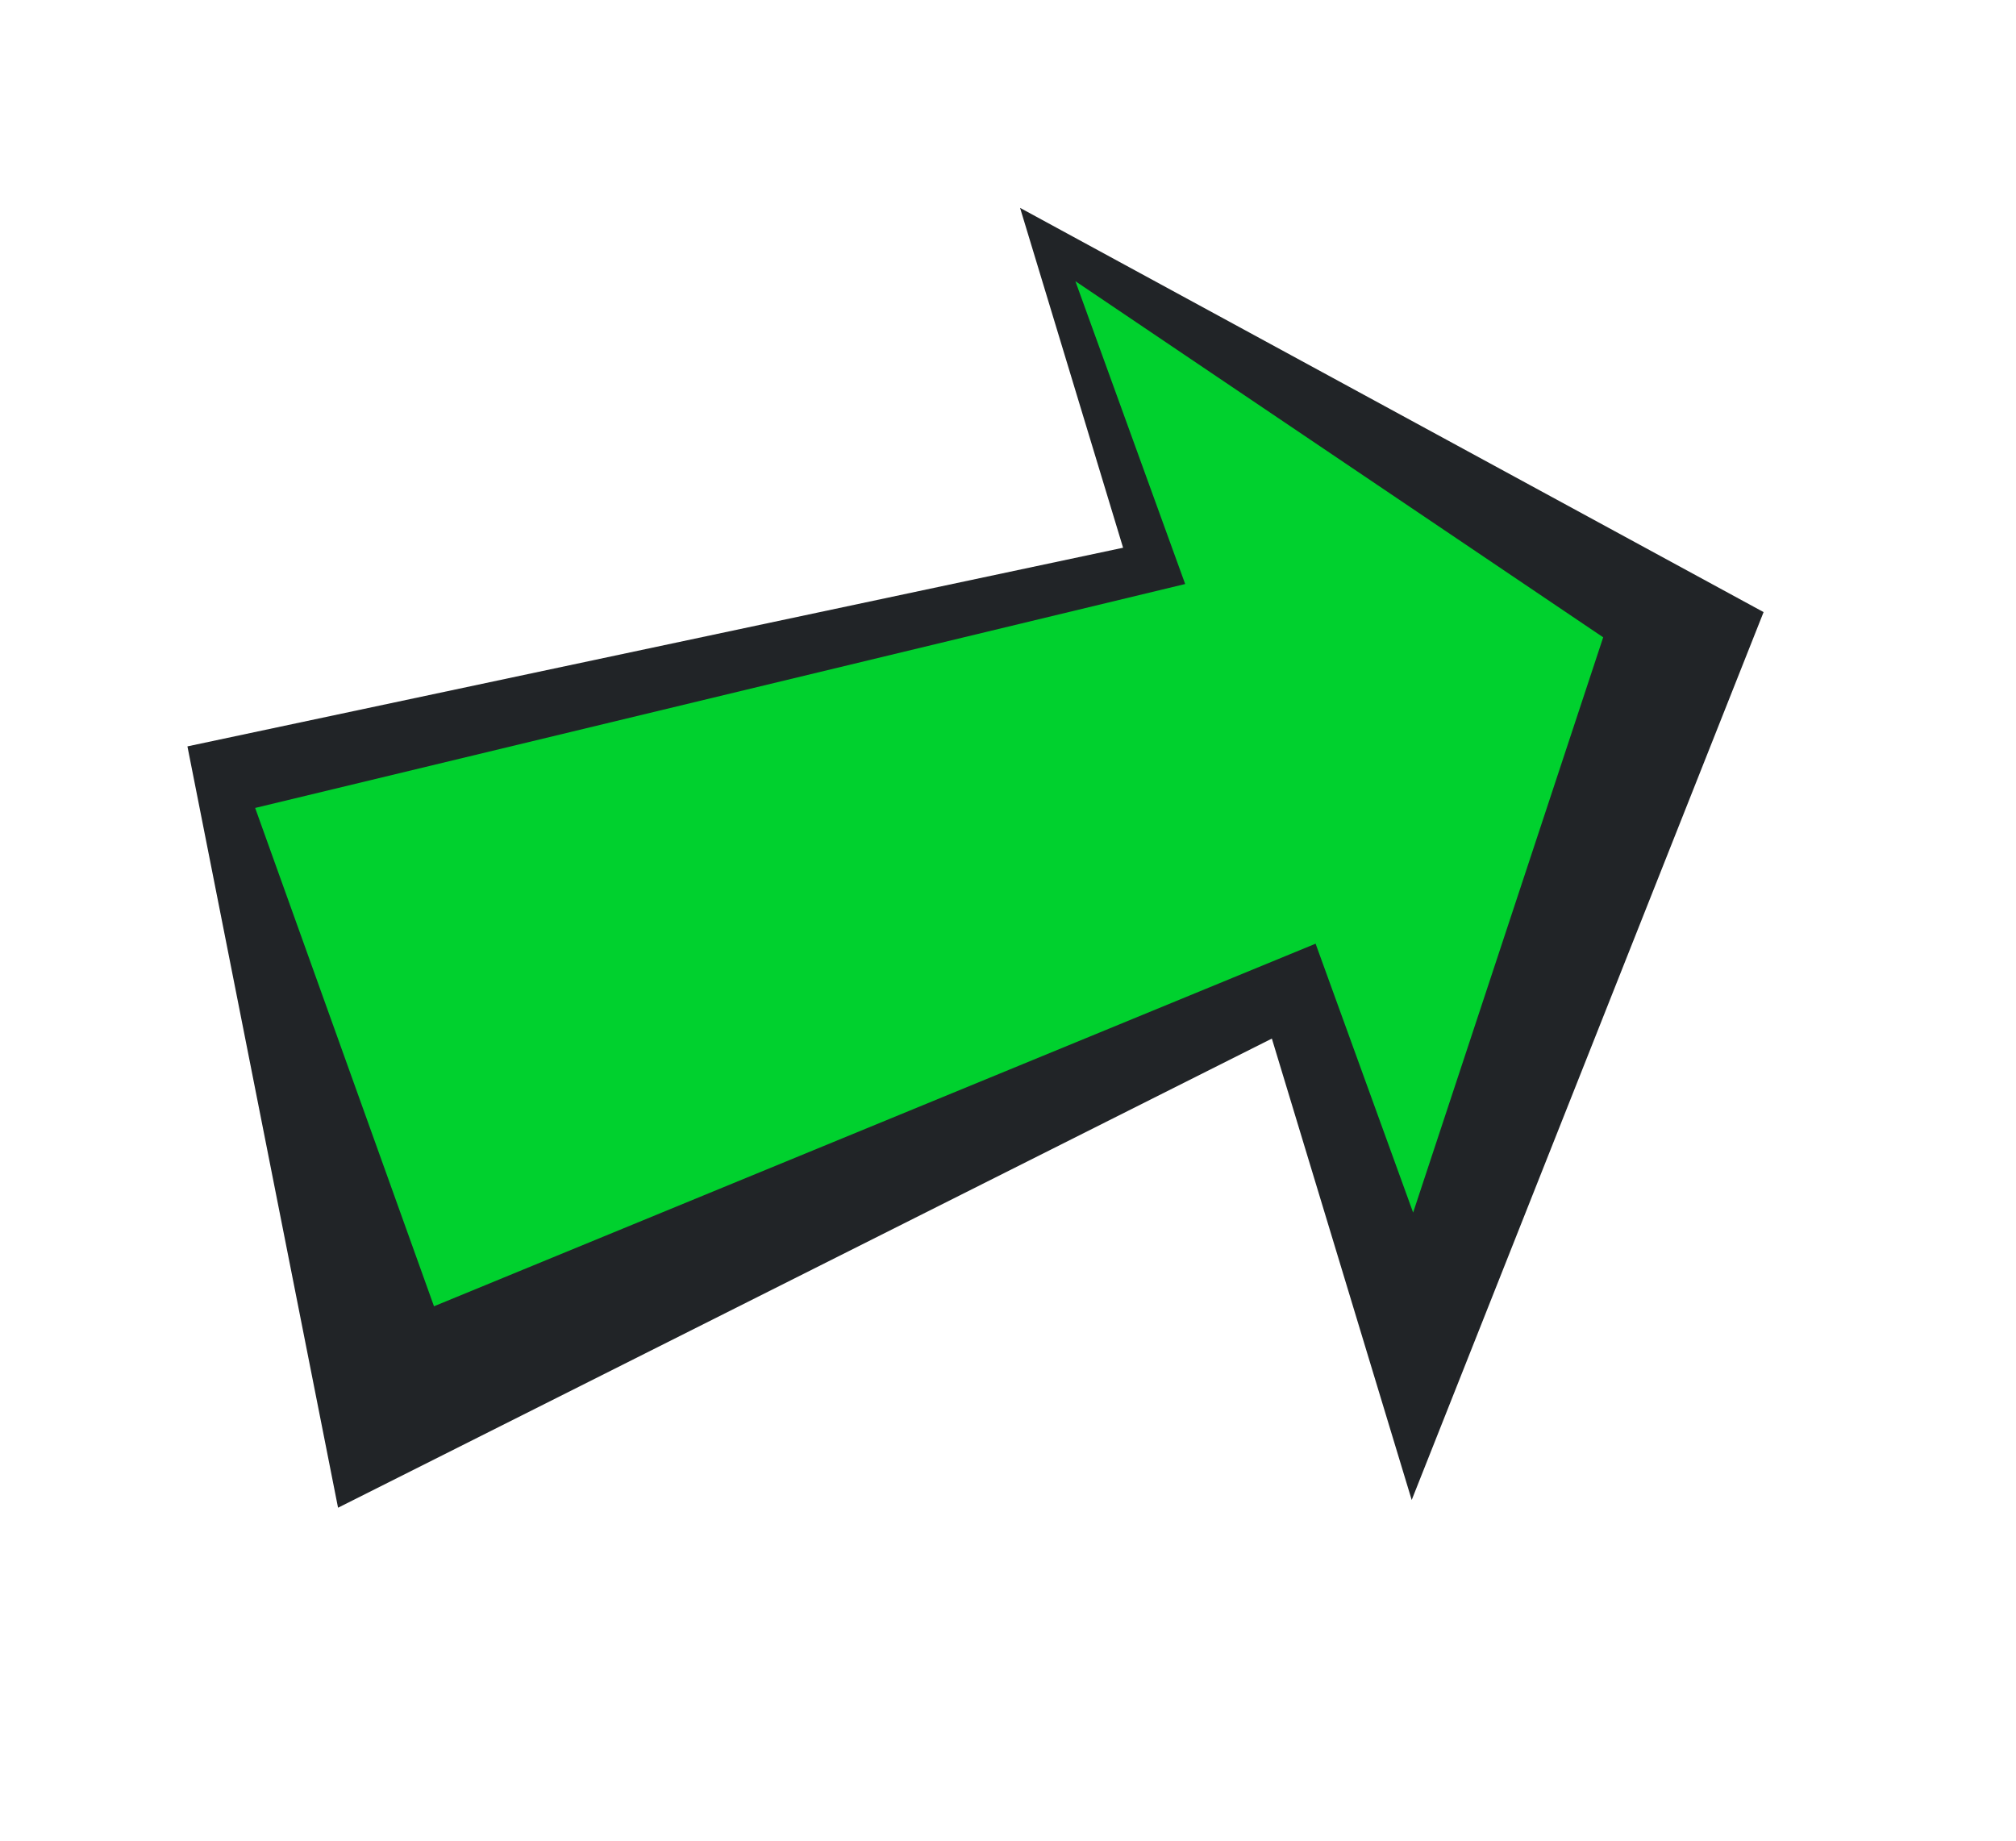
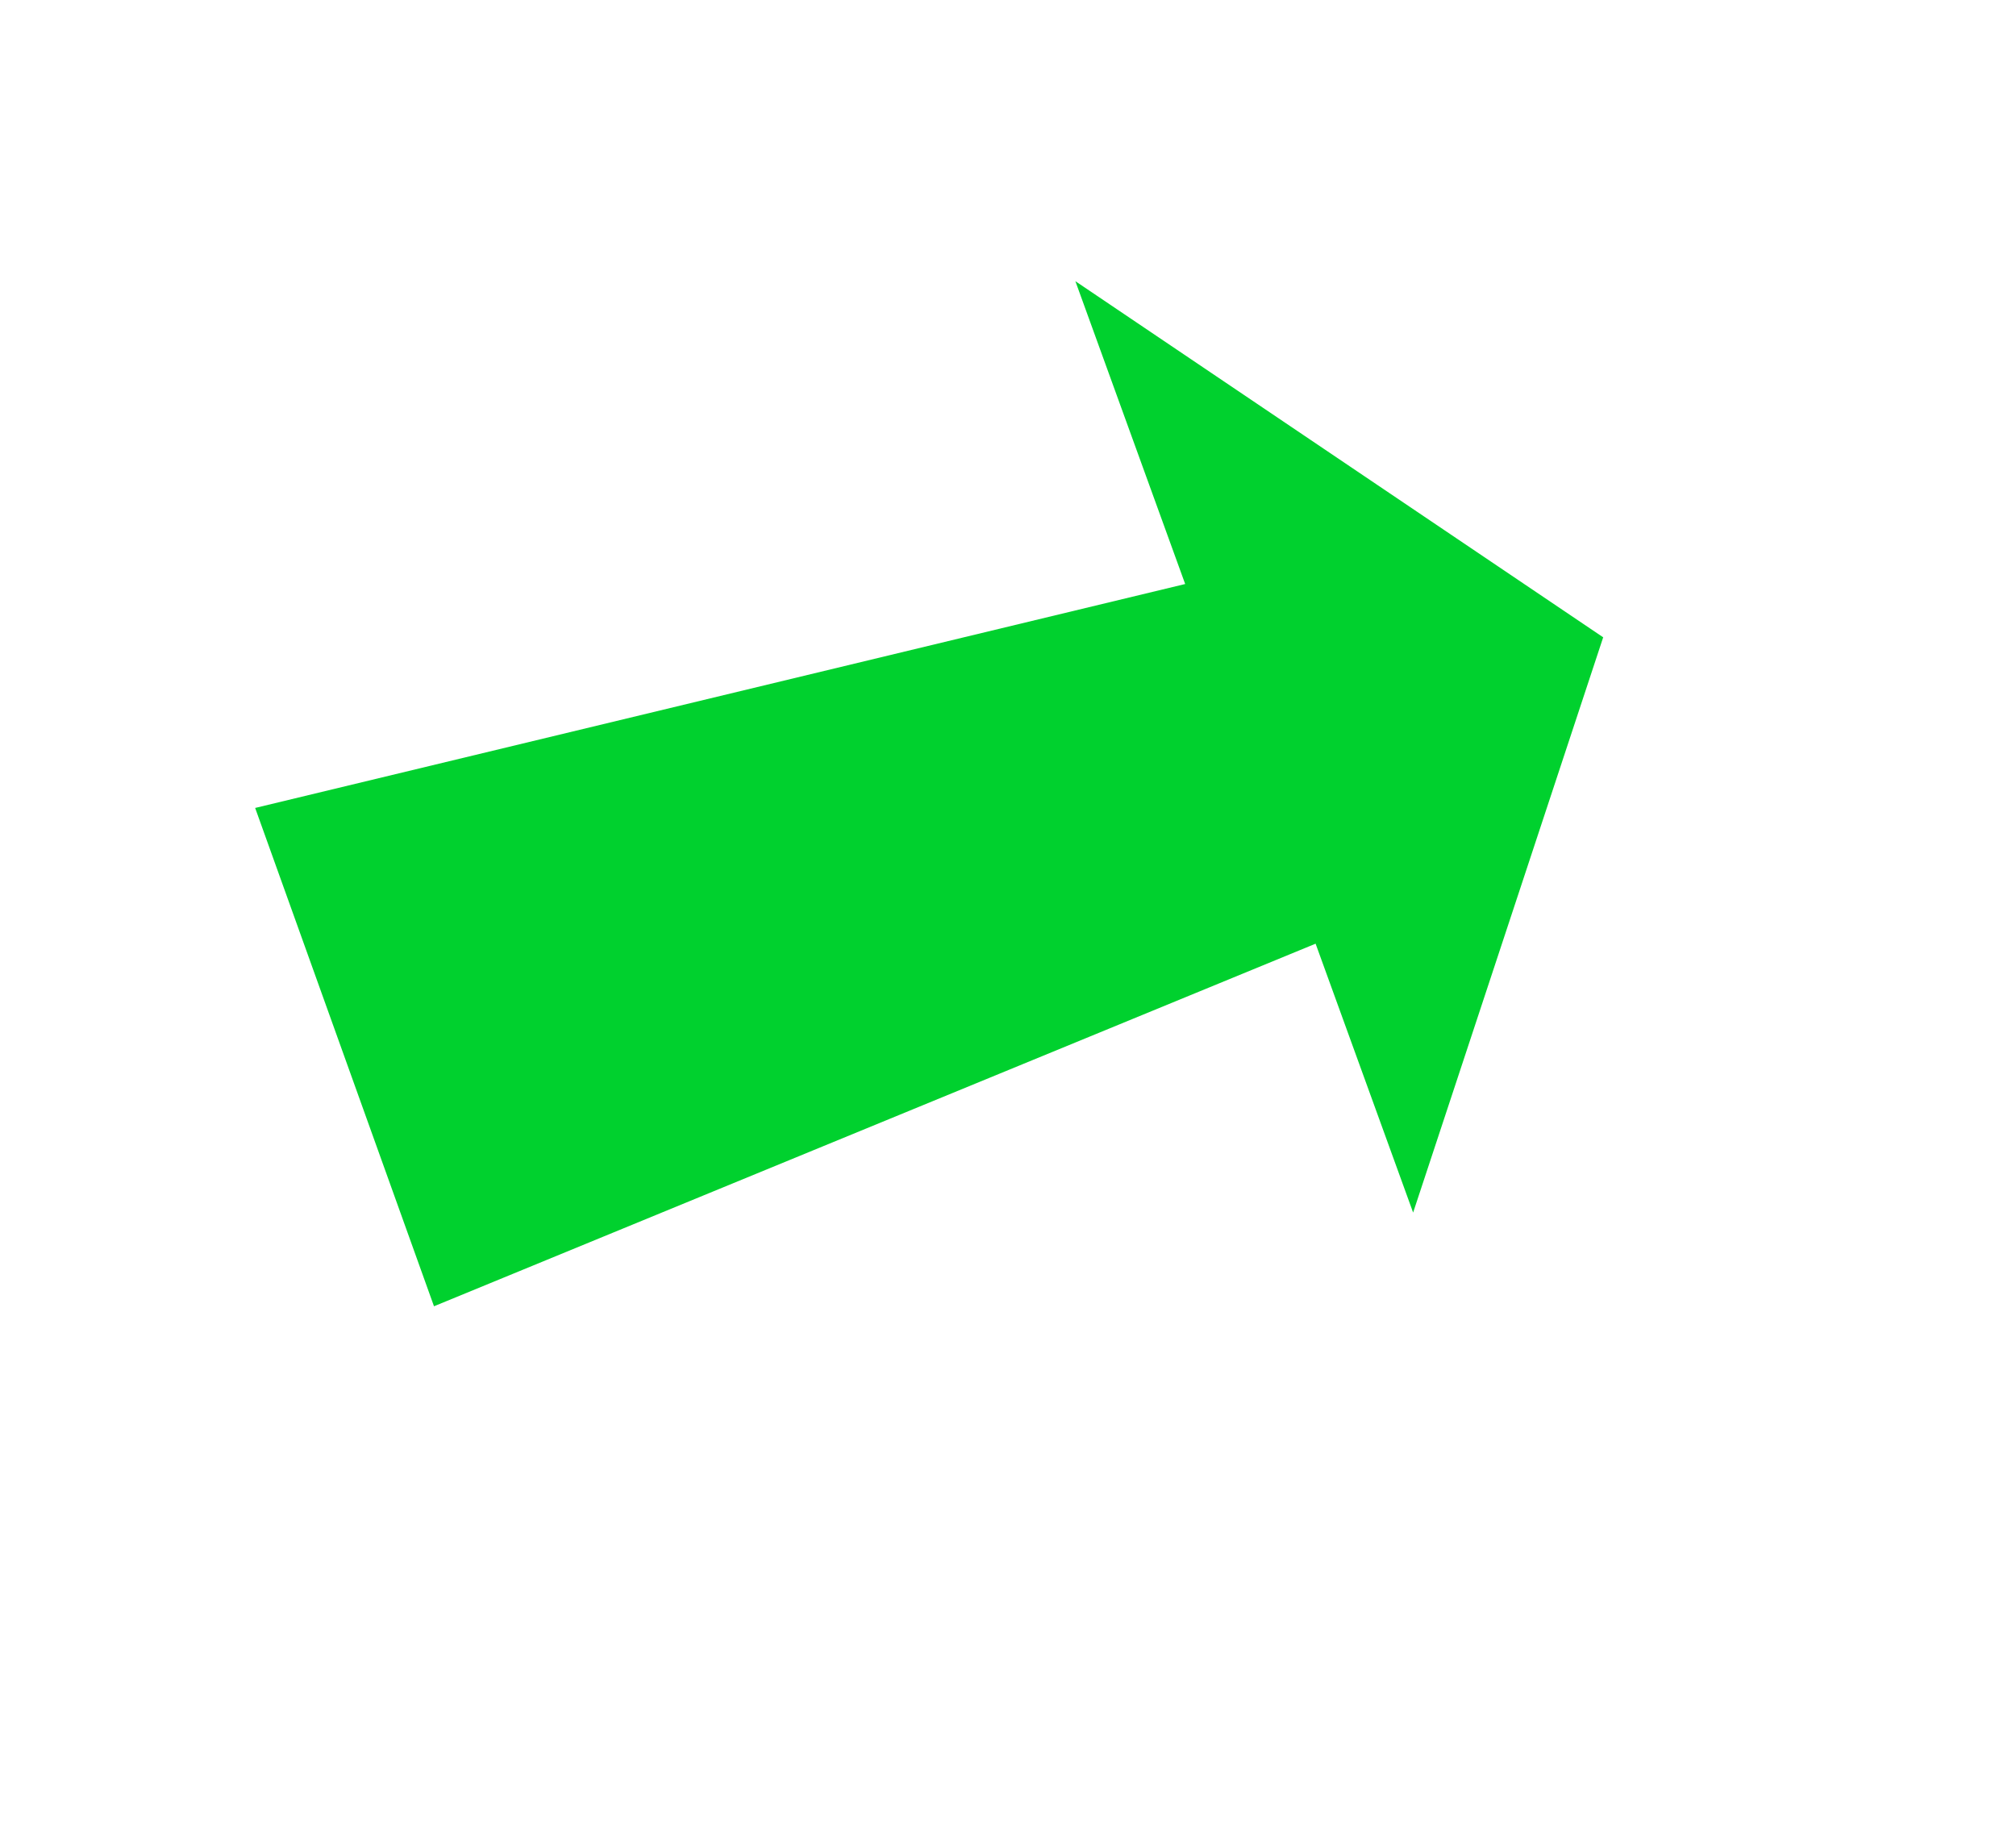
<svg xmlns="http://www.w3.org/2000/svg" width="69" height="63" viewBox="0 0 69 63" fill="none">
-   <path fill-rule="evenodd" clip-rule="evenodd" d="M60.361 20.95L34.913 7.115L38.439 18.747L6.415 25.546L11.57 51.604L43.531 35.547L48.317 51.339L60.361 20.95Z" fill="#212427" />
  <path fill-rule="evenodd" clip-rule="evenodd" d="M54.871 21.813L36.806 9.624L40.564 19.989L8.733 27.653L14.854 44.709L45.028 32.299L48.366 41.502L54.871 21.813Z" fill="#00D12E" />
</svg>